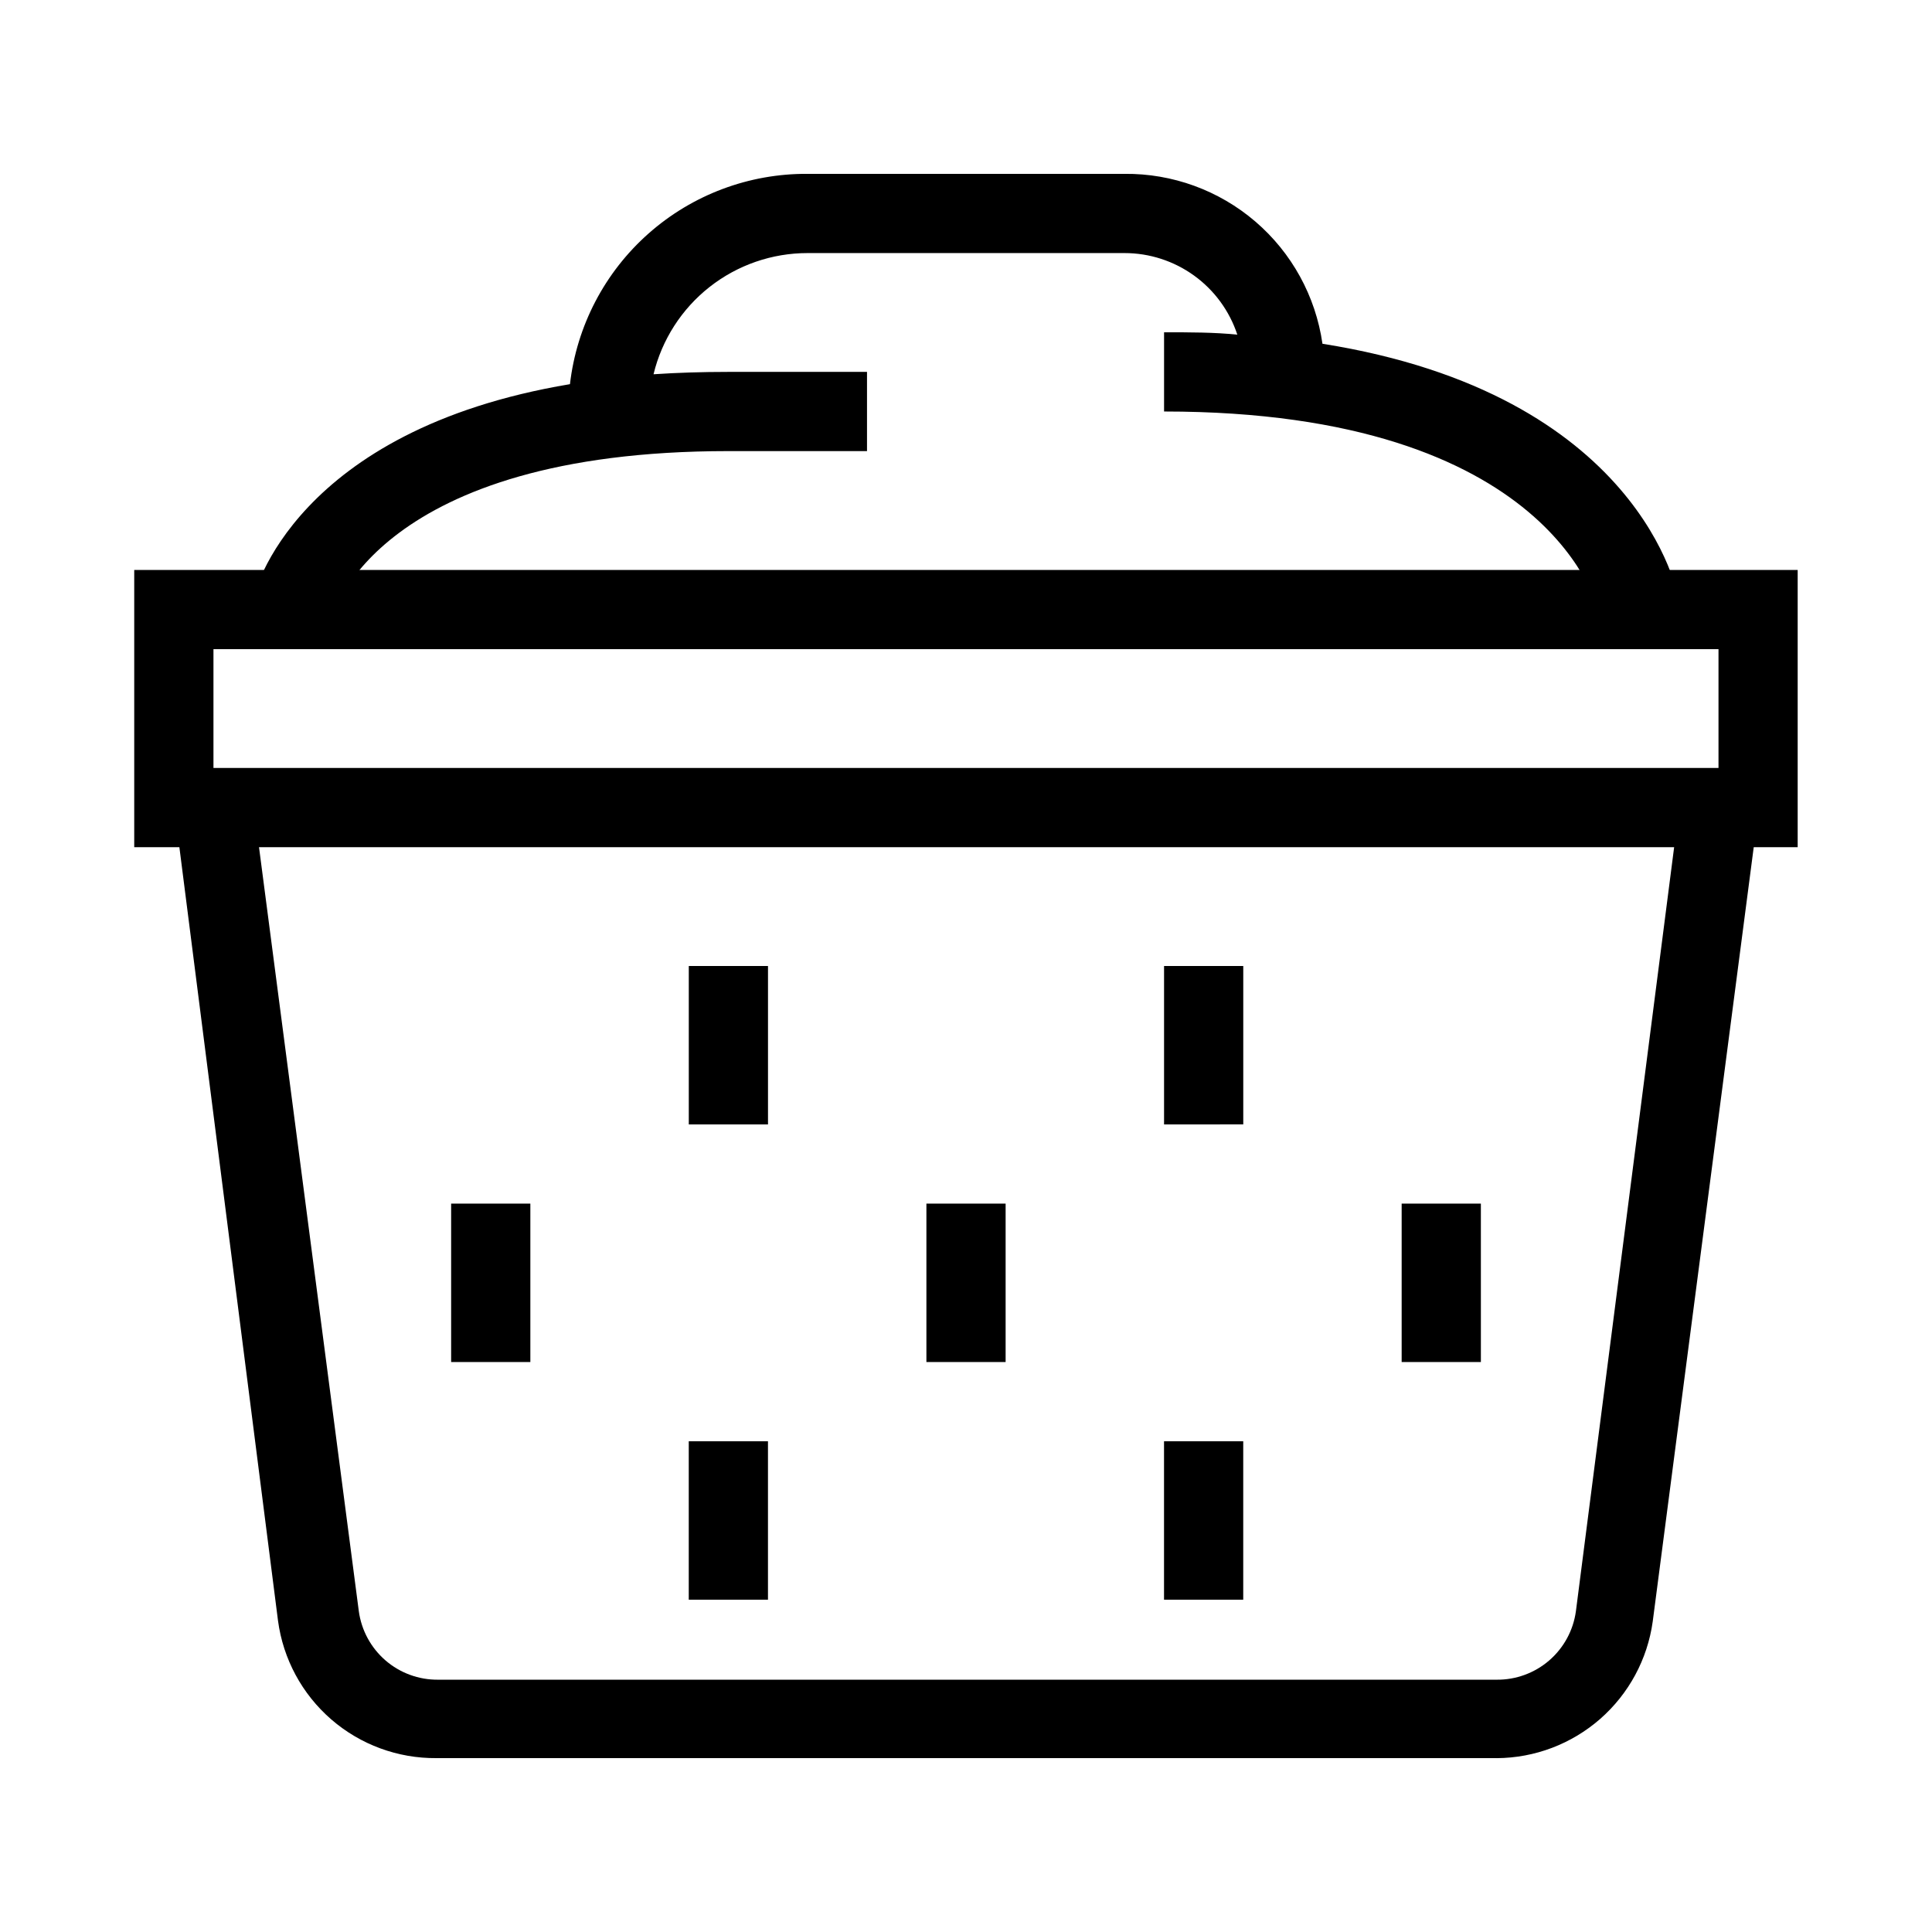
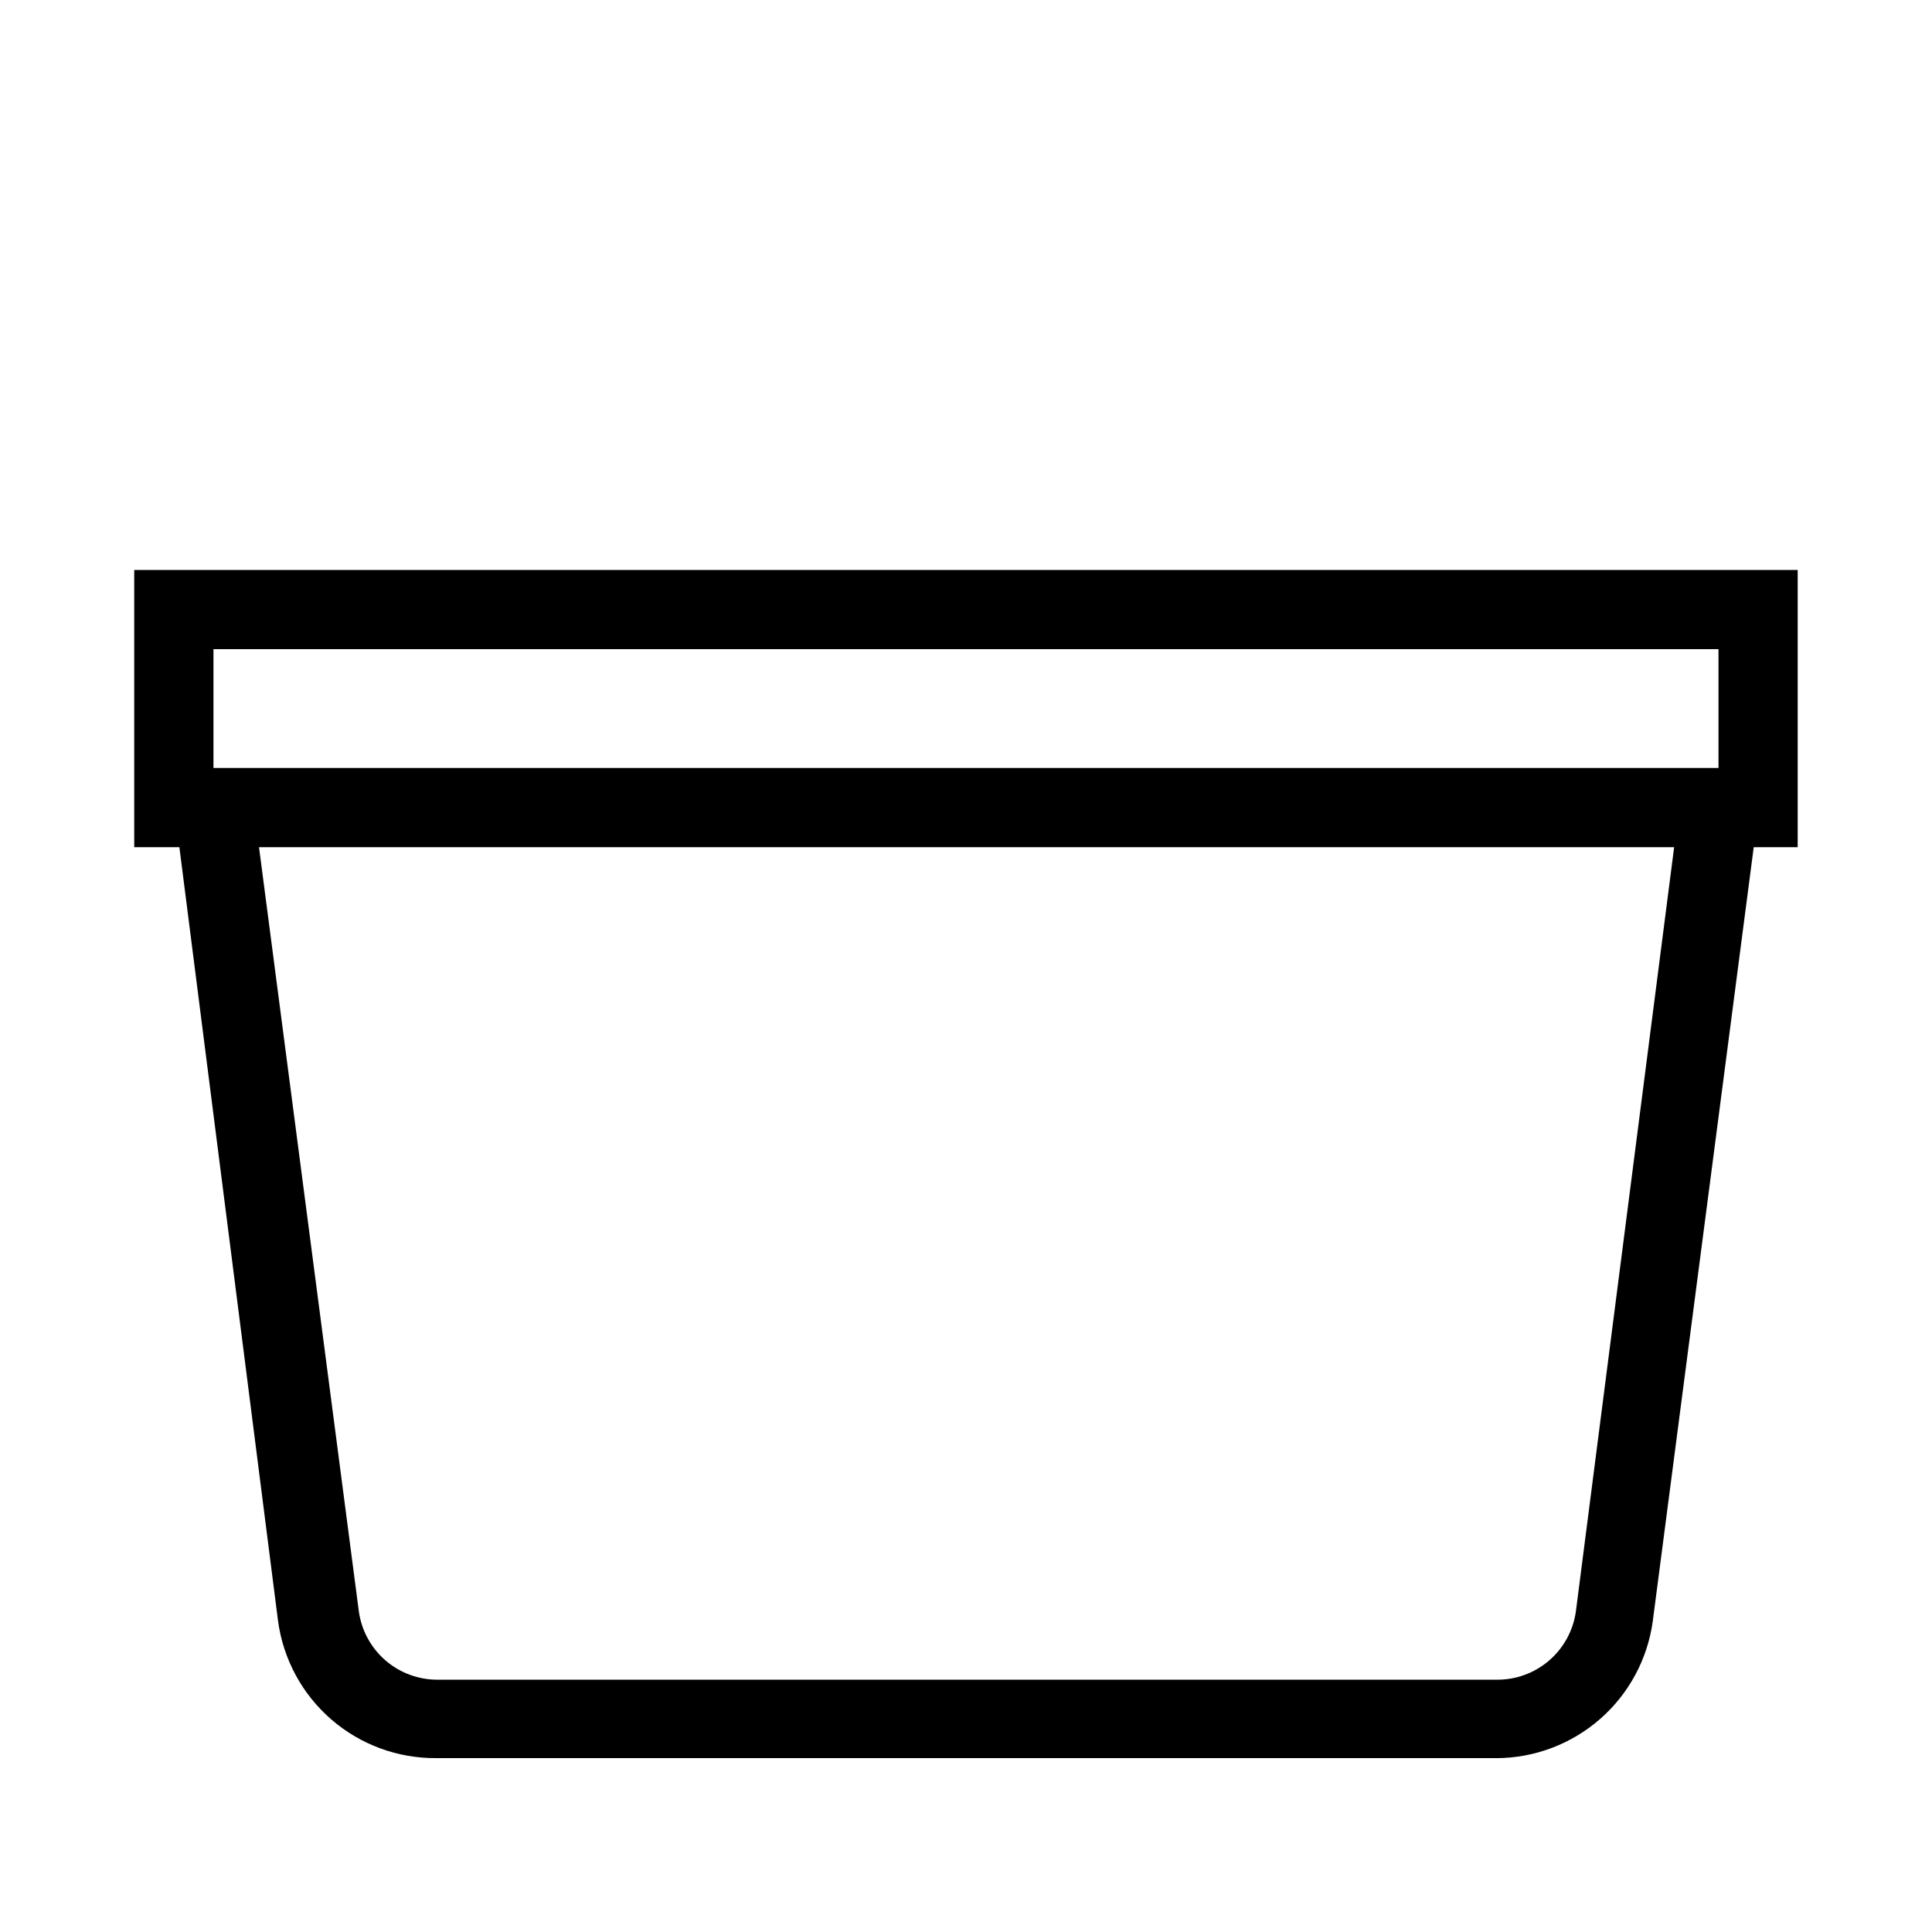
<svg xmlns="http://www.w3.org/2000/svg" fill="#000000" width="800px" height="800px" version="1.1" viewBox="144 144 512 512">
  <g>
    <path d="m540.64 609.92h-280.98c-10.234 0.09-20.152-3.559-27.883-10.266-7.731-6.707-12.746-16.008-14.102-26.156l-26.137-204.98h-11.965v-73.473h440.83v73.473h-11.648l-26.766 205.2c-1.387 10-6.332 19.164-13.926 25.816-7.598 6.648-17.332 10.34-27.43 10.395zm-328-241.41 26.449 202.47c0.691 5.062 3.203 9.699 7.066 13.043 3.867 3.344 8.816 5.16 13.926 5.113h280.56c5.109 0.047 10.062-1.77 13.926-5.113 3.863-3.344 6.379-7.981 7.066-13.043l26.031-202.47zm-12.07-20.992h398.85v-31.488h-398.85z" />
-     <path d="m473.47 567.93h-20.992v-41.984h20.992zm-125.95 0h-20.992v-41.984h20.992zm188.93-62.977h-20.996v-41.98h20.992zm-125.95 0h-20.992v-41.98h20.992zm-125.95 0h-20.992v-41.98h20.992zm188.93-62.977-20.992 0.004v-41.984h20.992zm-125.95 0.004h-20.992v-41.984h20.992zm-115.46-133.93-20.992-4.828c0-2.203 11.23-45.238 83.969-57.414 1.785-15.418 9.199-29.633 20.82-39.918 11.625-10.289 26.637-15.918 42.156-15.816h83.969c12.719-0.129 25.051 4.367 34.703 12.648s15.969 19.789 17.773 32.379c83.969 13.328 94.465 66.02 94.465 68.539l-20.992 3.883c0-1.992-12.277-54.473-115.45-54.473v-20.992c6.824 0 13.227 0 19.418 0.629h-0.004c-2.074-6.293-6.082-11.77-11.453-15.652-5.371-3.883-11.832-5.973-18.457-5.969h-83.969c-9.422-0.004-18.574 3.16-25.98 8.984-7.406 5.828-12.637 13.973-14.852 23.133 6.231-0.418 12.84-0.629 19.84-0.629h36.734v20.992h-36.734c-92.473 0-104.96 42.719-104.96 44.504z" />
  </g>
</svg>